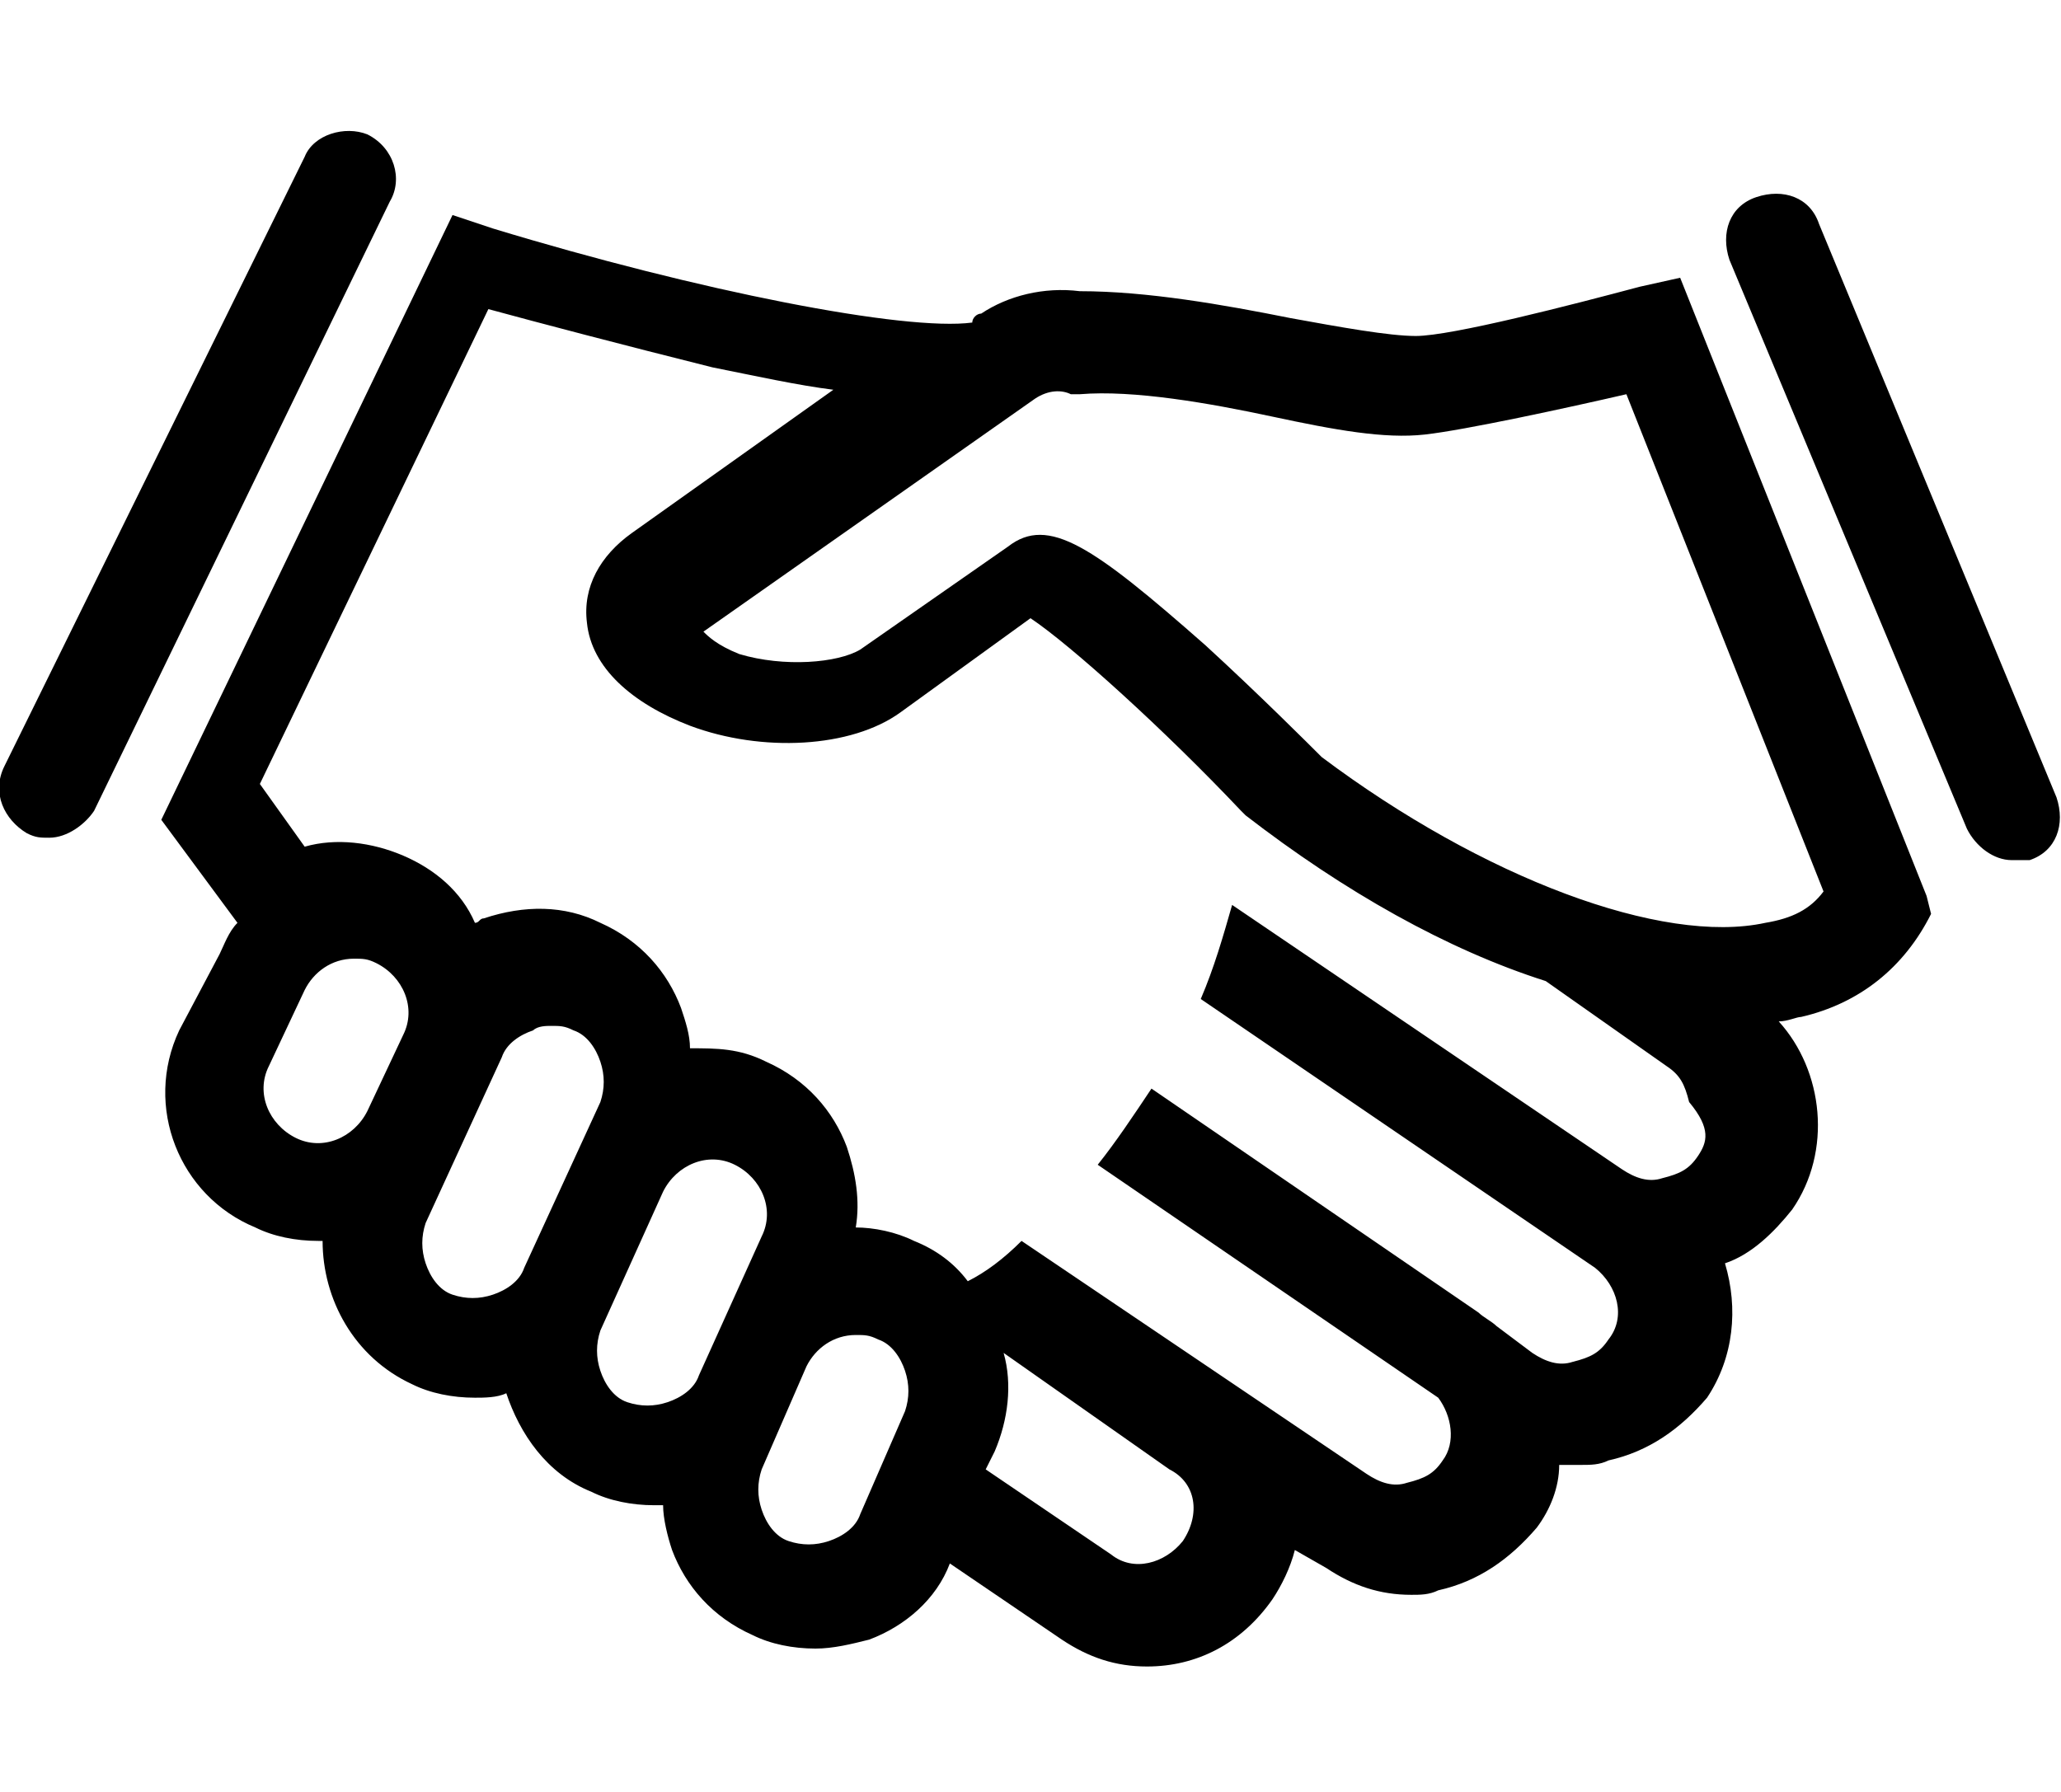
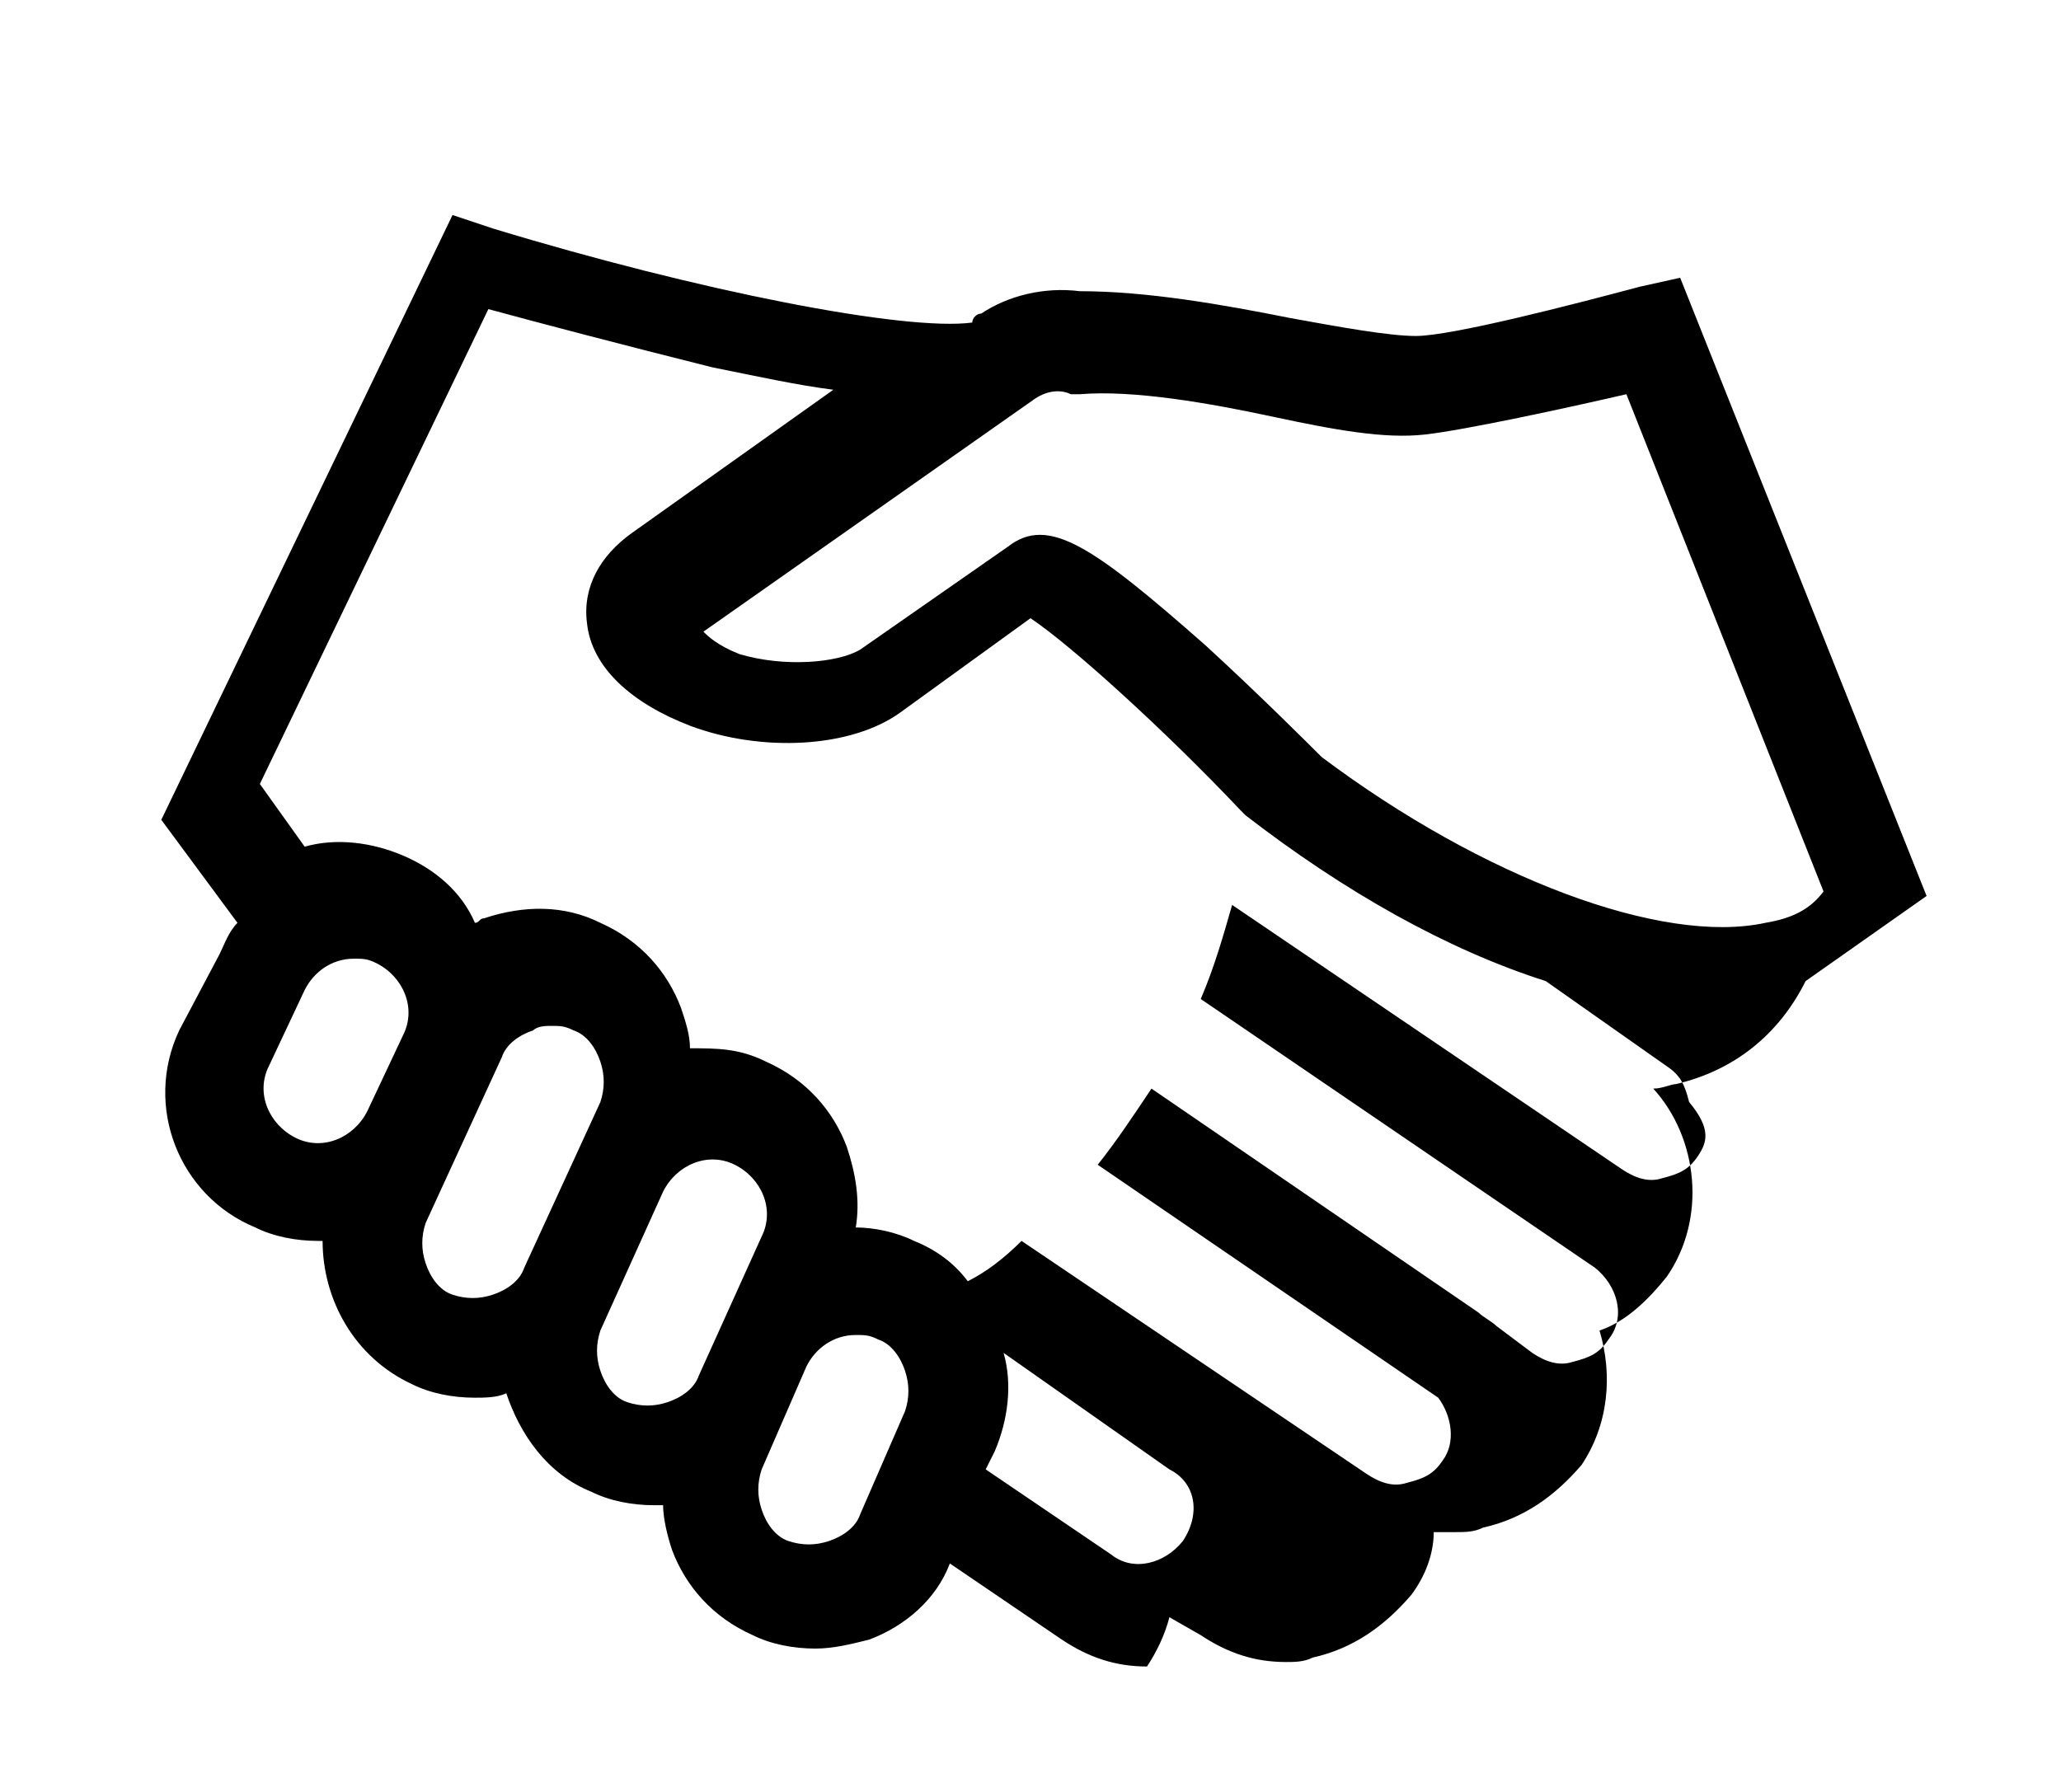
<svg xmlns="http://www.w3.org/2000/svg" xmlns:xlink="http://www.w3.org/1999/xlink" version="1.1" id="Layer_1" x="0px" y="0px" viewBox="0 0 46 40" style="enable-background:new 0 0 46 40;" xml:space="preserve">
  <style type="text/css">
	.st0{clip-path:url(#SVGID_00000072237740045453256140000010393738243892059563_);}
</style>
  <g>
    <g>
      <defs>
        <rect id="SVGID_1_" y="2.9" width="46" height="34.1" />
      </defs>
      <clipPath id="SVGID_00000178179155098400630080000008566200266222148794_">
        <use xlink:href="#SVGID_1_" style="overflow:visible;" />
      </clipPath>
-       <path style="clip-path:url(#SVGID_00000178179155098400630080000008566200266222148794_);" d="M1.1,18.7c-0.2,0-0.3,0-0.5-0.1    c-0.5-0.3-0.8-0.9-0.5-1.5L6.8,3.5C7,3,7.7,2.8,8.2,3C8.8,3.3,9,4,8.7,4.5L2.1,18.1C1.9,18.4,1.5,18.7,1.1,18.7L1.1,18.7z" />
-       <path style="clip-path:url(#SVGID_00000178179155098400630080000008566200266222148794_);" d="M44.9,19.2c-0.4,0-0.8-0.3-1-0.7    L38.6,5.8c-0.2-0.6,0-1.2,0.6-1.4c0.6-0.2,1.2,0,1.4,0.6l5.3,12.8c0.2,0.6,0,1.2-0.6,1.4C45.2,19.2,45.1,19.2,44.9,19.2L44.9,19.2    z" />
    </g>
-     <path d="M39.4,20.6c-2.3,0.5-6.3-1-9.9-3.7c-0.3-0.3-1.4-1.4-2.6-2.5c-2.5-2.2-3.5-2.9-4.4-2.2l-3.3,2.3c-0.5,0.3-1.7,0.4-2.7,0.1   c-0.5-0.2-0.7-0.4-0.8-0.5l7.4-5.2c0.3-0.2,0.6-0.2,0.8-0.1l0.1,0l0.1,0C25.3,8.7,27,9,28.4,9.3c1.4,0.3,2.5,0.5,3.4,0.4   c0.9-0.1,3.2-0.6,4.5-0.9l4.4,11.1C40.4,20.3,40,20.5,39.4,20.6L39.4,20.6z M37.9,25.8c-0.2,0.3-0.4,0.4-0.8,0.5   c-0.3,0.1-0.6,0-0.9-0.2l-8.7-5.9l0,0c-0.2,0.7-0.4,1.4-0.7,2.1l0,0l8.8,6c0.5,0.4,0.7,1.1,0.3,1.6c-0.2,0.3-0.4,0.4-0.8,0.5   c-0.3,0.1-0.6,0-0.9-0.2l-0.8-0.6c-0.1-0.1-0.3-0.2-0.4-0.3l-7.3-5c0,0,0,0,0,0c-0.4,0.6-0.8,1.2-1.2,1.7c0,0,0,0,0,0l7.6,5.2   c0.3,0.4,0.4,1,0.1,1.4c-0.2,0.3-0.4,0.4-0.8,0.5c-0.3,0.1-0.6,0-0.9-0.2l-7.7-5.2c0,0,0,0,0,0c-0.4,0.4-0.8,0.7-1.2,0.9   c-0.3-0.4-0.7-0.7-1.2-0.9c-0.4-0.2-0.9-0.3-1.3-0.3c0.1-0.6,0-1.2-0.2-1.8c-0.3-0.8-0.9-1.5-1.8-1.9c-0.6-0.3-1.1-0.3-1.7-0.3   c0-0.3-0.1-0.6-0.2-0.9c-0.3-0.8-0.9-1.5-1.8-1.9c-0.8-0.4-1.7-0.4-2.6-0.1c-0.1,0-0.1,0.1-0.2,0.1c-0.3-0.7-0.9-1.2-1.6-1.5   c-0.7-0.3-1.5-0.4-2.2-0.2l-1-1.4l5.1-10.6c1.1,0.3,3,0.8,5,1.3c1,0.2,1.9,0.4,2.7,0.5l-4.5,3.2c-0.7,0.5-1.1,1.2-1,2   c0.1,1,1,1.8,2.3,2.3h0c1.6,0.6,3.6,0.5,4.7-0.3l2.9-2.1c0.9,0.6,3,2.5,4.7,4.3l0.1,0.1c2.2,1.7,4.5,3,6.7,3.7l2.7,1.9   c0.3,0.2,0.4,0.4,0.5,0.8C38.2,25.2,38.1,25.5,37.9,25.8L37.9,25.8z M26.4,34.4c-0.4,0.5-1.1,0.7-1.6,0.3L22,32.8l0.2-0.4   c0.3-0.7,0.4-1.5,0.2-2.2l3.7,2.6C26.7,33.1,26.8,33.8,26.4,34.4L26.4,34.4z M19.2,33.8c-0.1,0.3-0.4,0.5-0.7,0.6   c-0.3,0.1-0.6,0.1-0.9,0c-0.3-0.1-0.5-0.4-0.6-0.7c-0.1-0.3-0.1-0.6,0-0.9l1-2.3c0.2-0.4,0.6-0.7,1.1-0.7c0.2,0,0.3,0,0.5,0.1   c0.3,0.1,0.5,0.4,0.6,0.7c0.1,0.3,0.1,0.6,0,0.9L19.2,33.8L19.2,33.8z M14,31.3c-0.3-0.1-0.5-0.4-0.6-0.7c-0.1-0.3-0.1-0.6,0-0.9   l1.4-3.1c0.3-0.6,1-0.9,1.6-0.6c0.6,0.3,0.9,1,0.6,1.6l-1.4,3.1c-0.1,0.3-0.4,0.5-0.7,0.6C14.6,31.4,14.3,31.4,14,31.3L14,31.3z    M10.1,28.9L10.1,28.9c-0.3-0.1-0.5-0.4-0.6-0.7c-0.1-0.3-0.1-0.6,0-0.9l1.7-3.7c0.1-0.3,0.4-0.5,0.7-0.6c0.1-0.1,0.3-0.1,0.4-0.1   c0.2,0,0.3,0,0.5,0.1c0.3,0.1,0.5,0.4,0.6,0.7c0.1,0.3,0.1,0.6,0,0.9l-1.7,3.7c-0.1,0.3-0.4,0.5-0.7,0.6C10.7,29,10.4,29,10.1,28.9   L10.1,28.9z M6.6,25.4c-0.6-0.3-0.9-1-0.6-1.6l0.8-1.7c0.2-0.4,0.6-0.7,1.1-0.7c0.2,0,0.3,0,0.5,0.1c0.6,0.3,0.9,1,0.6,1.6   l-0.8,1.7C7.9,25.4,7.2,25.7,6.6,25.4L6.6,25.4z M37.5,6.2l-0.9,0.2c-1.5,0.4-4.2,1.1-5,1.1c-0.6,0-1.7-0.2-2.8-0.4   c-1.5-0.3-3.2-0.6-4.7-0.6c-0.8-0.1-1.6,0.1-2.2,0.5c-0.1,0-0.2,0.1-0.2,0.2C20.2,7.4,15.6,6.5,11,5.1l-0.9-0.3L3.6,18.3l1.7,2.3   c-0.2,0.2-0.3,0.5-0.4,0.7L4,23c-0.8,1.7,0,3.7,1.7,4.4c0.4,0.2,0.9,0.3,1.4,0.3c0,0,0.1,0,0.1,0c0,1.3,0.7,2.6,2,3.2   c0.4,0.2,0.9,0.3,1.4,0.3c0.2,0,0.5,0,0.7-0.1c0.3,0.9,0.9,1.8,1.9,2.2c0.4,0.2,0.9,0.3,1.4,0.3c0.1,0,0.2,0,0.2,0   c0,0.3,0.1,0.7,0.2,1c0.3,0.8,0.9,1.5,1.8,1.9c0.4,0.2,0.9,0.3,1.4,0.3c0.4,0,0.8-0.1,1.2-0.2c0.8-0.3,1.5-0.9,1.8-1.7l2.5,1.7   c0.6,0.4,1.2,0.6,1.9,0.6c1.1,0,2.1-0.5,2.8-1.5c0.2-0.3,0.4-0.7,0.5-1.1l0.7,0.4c0.6,0.4,1.2,0.6,1.9,0.6c0.2,0,0.4,0,0.6-0.1   c0.9-0.2,1.6-0.7,2.2-1.4c0.3-0.4,0.5-0.9,0.5-1.4c0.2,0,0.3,0,0.5,0c0.2,0,0.4,0,0.6-0.1c0.9-0.2,1.6-0.7,2.2-1.4   c0.6-0.9,0.7-2,0.4-3c0.6-0.2,1.1-0.7,1.5-1.2c0.9-1.3,0.7-3.1-0.3-4.2c0.2,0,0.4-0.1,0.5-0.1c1.3-0.3,2.3-1.1,2.9-2.3L43,20   L37.5,6.2L37.5,6.2z" />
+     <path d="M39.4,20.6c-2.3,0.5-6.3-1-9.9-3.7c-0.3-0.3-1.4-1.4-2.6-2.5c-2.5-2.2-3.5-2.9-4.4-2.2l-3.3,2.3c-0.5,0.3-1.7,0.4-2.7,0.1   c-0.5-0.2-0.7-0.4-0.8-0.5l7.4-5.2c0.3-0.2,0.6-0.2,0.8-0.1l0.1,0l0.1,0C25.3,8.7,27,9,28.4,9.3c1.4,0.3,2.5,0.5,3.4,0.4   c0.9-0.1,3.2-0.6,4.5-0.9l4.4,11.1C40.4,20.3,40,20.5,39.4,20.6L39.4,20.6z M37.9,25.8c-0.2,0.3-0.4,0.4-0.8,0.5   c-0.3,0.1-0.6,0-0.9-0.2l-8.7-5.9l0,0c-0.2,0.7-0.4,1.4-0.7,2.1l0,0l8.8,6c0.5,0.4,0.7,1.1,0.3,1.6c-0.2,0.3-0.4,0.4-0.8,0.5   c-0.3,0.1-0.6,0-0.9-0.2l-0.8-0.6c-0.1-0.1-0.3-0.2-0.4-0.3l-7.3-5c0,0,0,0,0,0c-0.4,0.6-0.8,1.2-1.2,1.7c0,0,0,0,0,0l7.6,5.2   c0.3,0.4,0.4,1,0.1,1.4c-0.2,0.3-0.4,0.4-0.8,0.5c-0.3,0.1-0.6,0-0.9-0.2l-7.7-5.2c0,0,0,0,0,0c-0.4,0.4-0.8,0.7-1.2,0.9   c-0.3-0.4-0.7-0.7-1.2-0.9c-0.4-0.2-0.9-0.3-1.3-0.3c0.1-0.6,0-1.2-0.2-1.8c-0.3-0.8-0.9-1.5-1.8-1.9c-0.6-0.3-1.1-0.3-1.7-0.3   c0-0.3-0.1-0.6-0.2-0.9c-0.3-0.8-0.9-1.5-1.8-1.9c-0.8-0.4-1.7-0.4-2.6-0.1c-0.1,0-0.1,0.1-0.2,0.1c-0.3-0.7-0.9-1.2-1.6-1.5   c-0.7-0.3-1.5-0.4-2.2-0.2l-1-1.4l5.1-10.6c1.1,0.3,3,0.8,5,1.3c1,0.2,1.9,0.4,2.7,0.5l-4.5,3.2c-0.7,0.5-1.1,1.2-1,2   c0.1,1,1,1.8,2.3,2.3h0c1.6,0.6,3.6,0.5,4.7-0.3l2.9-2.1c0.9,0.6,3,2.5,4.7,4.3l0.1,0.1c2.2,1.7,4.5,3,6.7,3.7l2.7,1.9   c0.3,0.2,0.4,0.4,0.5,0.8C38.2,25.2,38.1,25.5,37.9,25.8L37.9,25.8z M26.4,34.4c-0.4,0.5-1.1,0.7-1.6,0.3L22,32.8l0.2-0.4   c0.3-0.7,0.4-1.5,0.2-2.2l3.7,2.6C26.7,33.1,26.8,33.8,26.4,34.4L26.4,34.4z M19.2,33.8c-0.1,0.3-0.4,0.5-0.7,0.6   c-0.3,0.1-0.6,0.1-0.9,0c-0.3-0.1-0.5-0.4-0.6-0.7c-0.1-0.3-0.1-0.6,0-0.9l1-2.3c0.2-0.4,0.6-0.7,1.1-0.7c0.2,0,0.3,0,0.5,0.1   c0.3,0.1,0.5,0.4,0.6,0.7c0.1,0.3,0.1,0.6,0,0.9L19.2,33.8L19.2,33.8z M14,31.3c-0.3-0.1-0.5-0.4-0.6-0.7c-0.1-0.3-0.1-0.6,0-0.9   l1.4-3.1c0.3-0.6,1-0.9,1.6-0.6c0.6,0.3,0.9,1,0.6,1.6l-1.4,3.1c-0.1,0.3-0.4,0.5-0.7,0.6C14.6,31.4,14.3,31.4,14,31.3L14,31.3z    M10.1,28.9L10.1,28.9c-0.3-0.1-0.5-0.4-0.6-0.7c-0.1-0.3-0.1-0.6,0-0.9l1.7-3.7c0.1-0.3,0.4-0.5,0.7-0.6c0.1-0.1,0.3-0.1,0.4-0.1   c0.2,0,0.3,0,0.5,0.1c0.3,0.1,0.5,0.4,0.6,0.7c0.1,0.3,0.1,0.6,0,0.9l-1.7,3.7c-0.1,0.3-0.4,0.5-0.7,0.6C10.7,29,10.4,29,10.1,28.9   L10.1,28.9z M6.6,25.4c-0.6-0.3-0.9-1-0.6-1.6l0.8-1.7c0.2-0.4,0.6-0.7,1.1-0.7c0.2,0,0.3,0,0.5,0.1c0.6,0.3,0.9,1,0.6,1.6   l-0.8,1.7C7.9,25.4,7.2,25.7,6.6,25.4L6.6,25.4z M37.5,6.2l-0.9,0.2c-1.5,0.4-4.2,1.1-5,1.1c-0.6,0-1.7-0.2-2.8-0.4   c-1.5-0.3-3.2-0.6-4.7-0.6c-0.8-0.1-1.6,0.1-2.2,0.5c-0.1,0-0.2,0.1-0.2,0.2C20.2,7.4,15.6,6.5,11,5.1l-0.9-0.3L3.6,18.3l1.7,2.3   c-0.2,0.2-0.3,0.5-0.4,0.7L4,23c-0.8,1.7,0,3.7,1.7,4.4c0.4,0.2,0.9,0.3,1.4,0.3c0,0,0.1,0,0.1,0c0,1.3,0.7,2.6,2,3.2   c0.4,0.2,0.9,0.3,1.4,0.3c0.2,0,0.5,0,0.7-0.1c0.3,0.9,0.9,1.8,1.9,2.2c0.4,0.2,0.9,0.3,1.4,0.3c0.1,0,0.2,0,0.2,0   c0,0.3,0.1,0.7,0.2,1c0.3,0.8,0.9,1.5,1.8,1.9c0.4,0.2,0.9,0.3,1.4,0.3c0.4,0,0.8-0.1,1.2-0.2c0.8-0.3,1.5-0.9,1.8-1.7l2.5,1.7   c0.6,0.4,1.2,0.6,1.9,0.6c0.2-0.3,0.4-0.7,0.5-1.1l0.7,0.4c0.6,0.4,1.2,0.6,1.9,0.6c0.2,0,0.4,0,0.6-0.1   c0.9-0.2,1.6-0.7,2.2-1.4c0.3-0.4,0.5-0.9,0.5-1.4c0.2,0,0.3,0,0.5,0c0.2,0,0.4,0,0.6-0.1c0.9-0.2,1.6-0.7,2.2-1.4   c0.6-0.9,0.7-2,0.4-3c0.6-0.2,1.1-0.7,1.5-1.2c0.9-1.3,0.7-3.1-0.3-4.2c0.2,0,0.4-0.1,0.5-0.1c1.3-0.3,2.3-1.1,2.9-2.3L43,20   L37.5,6.2L37.5,6.2z" />
  </g>
</svg>